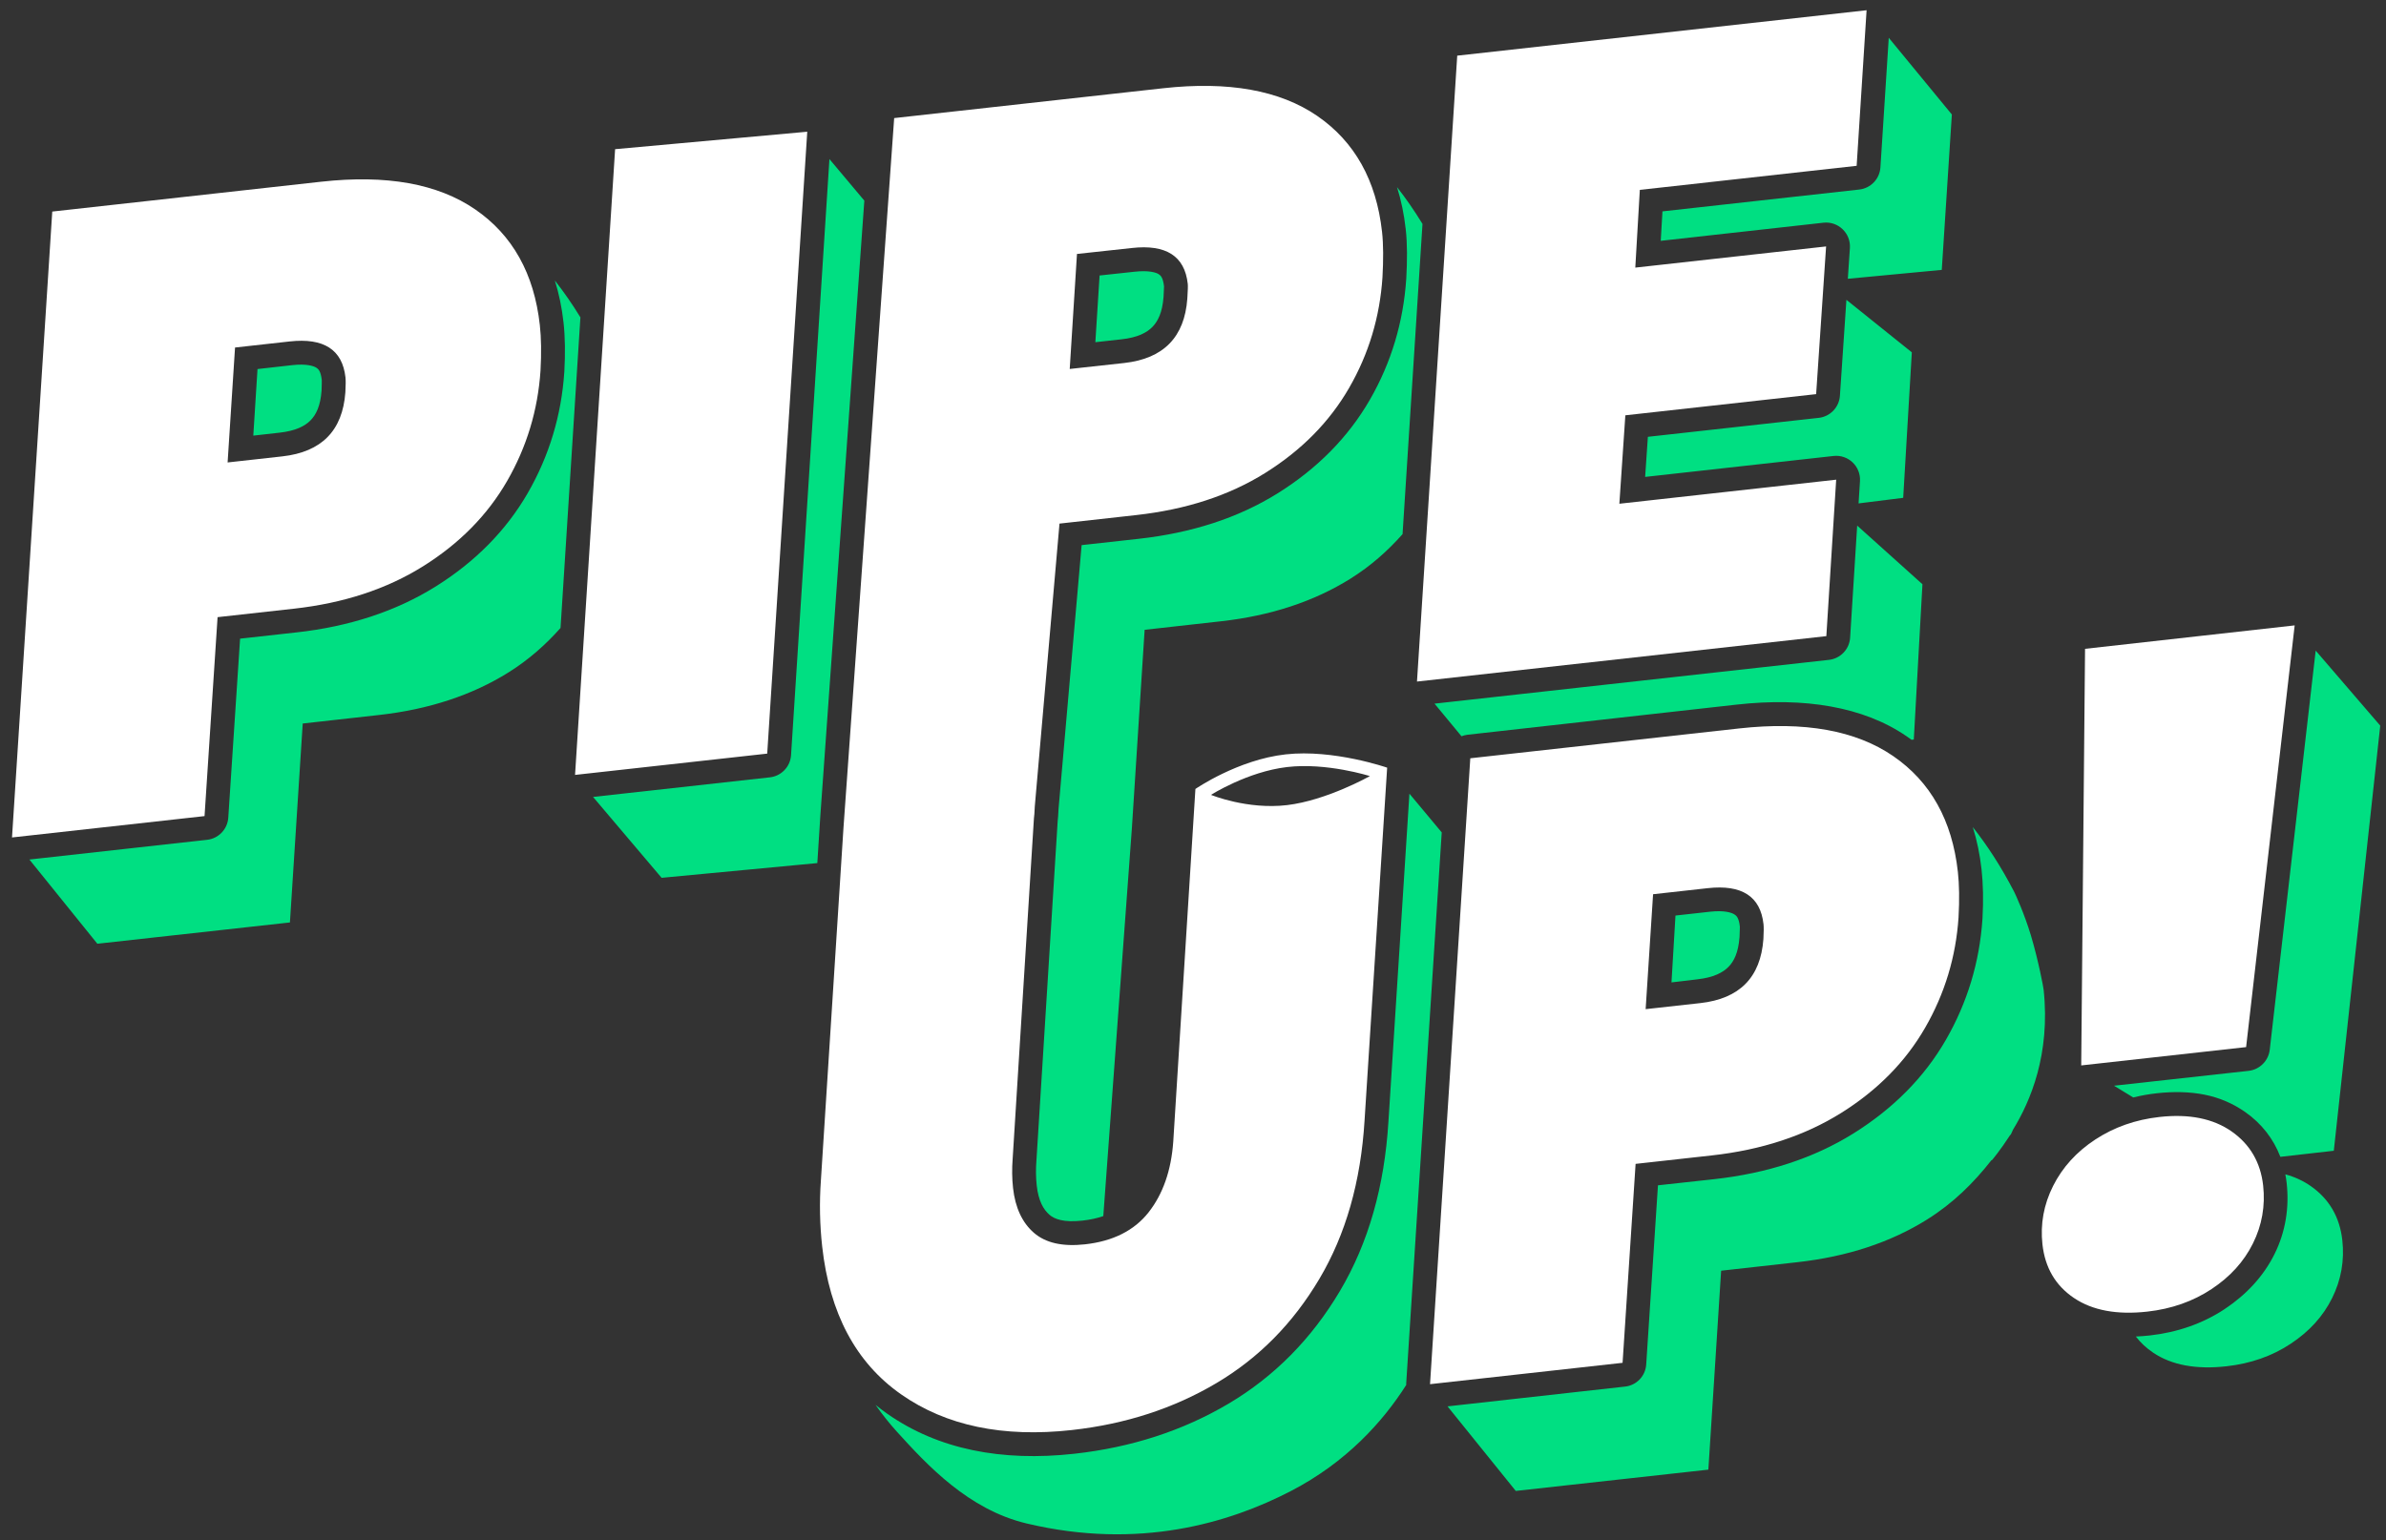
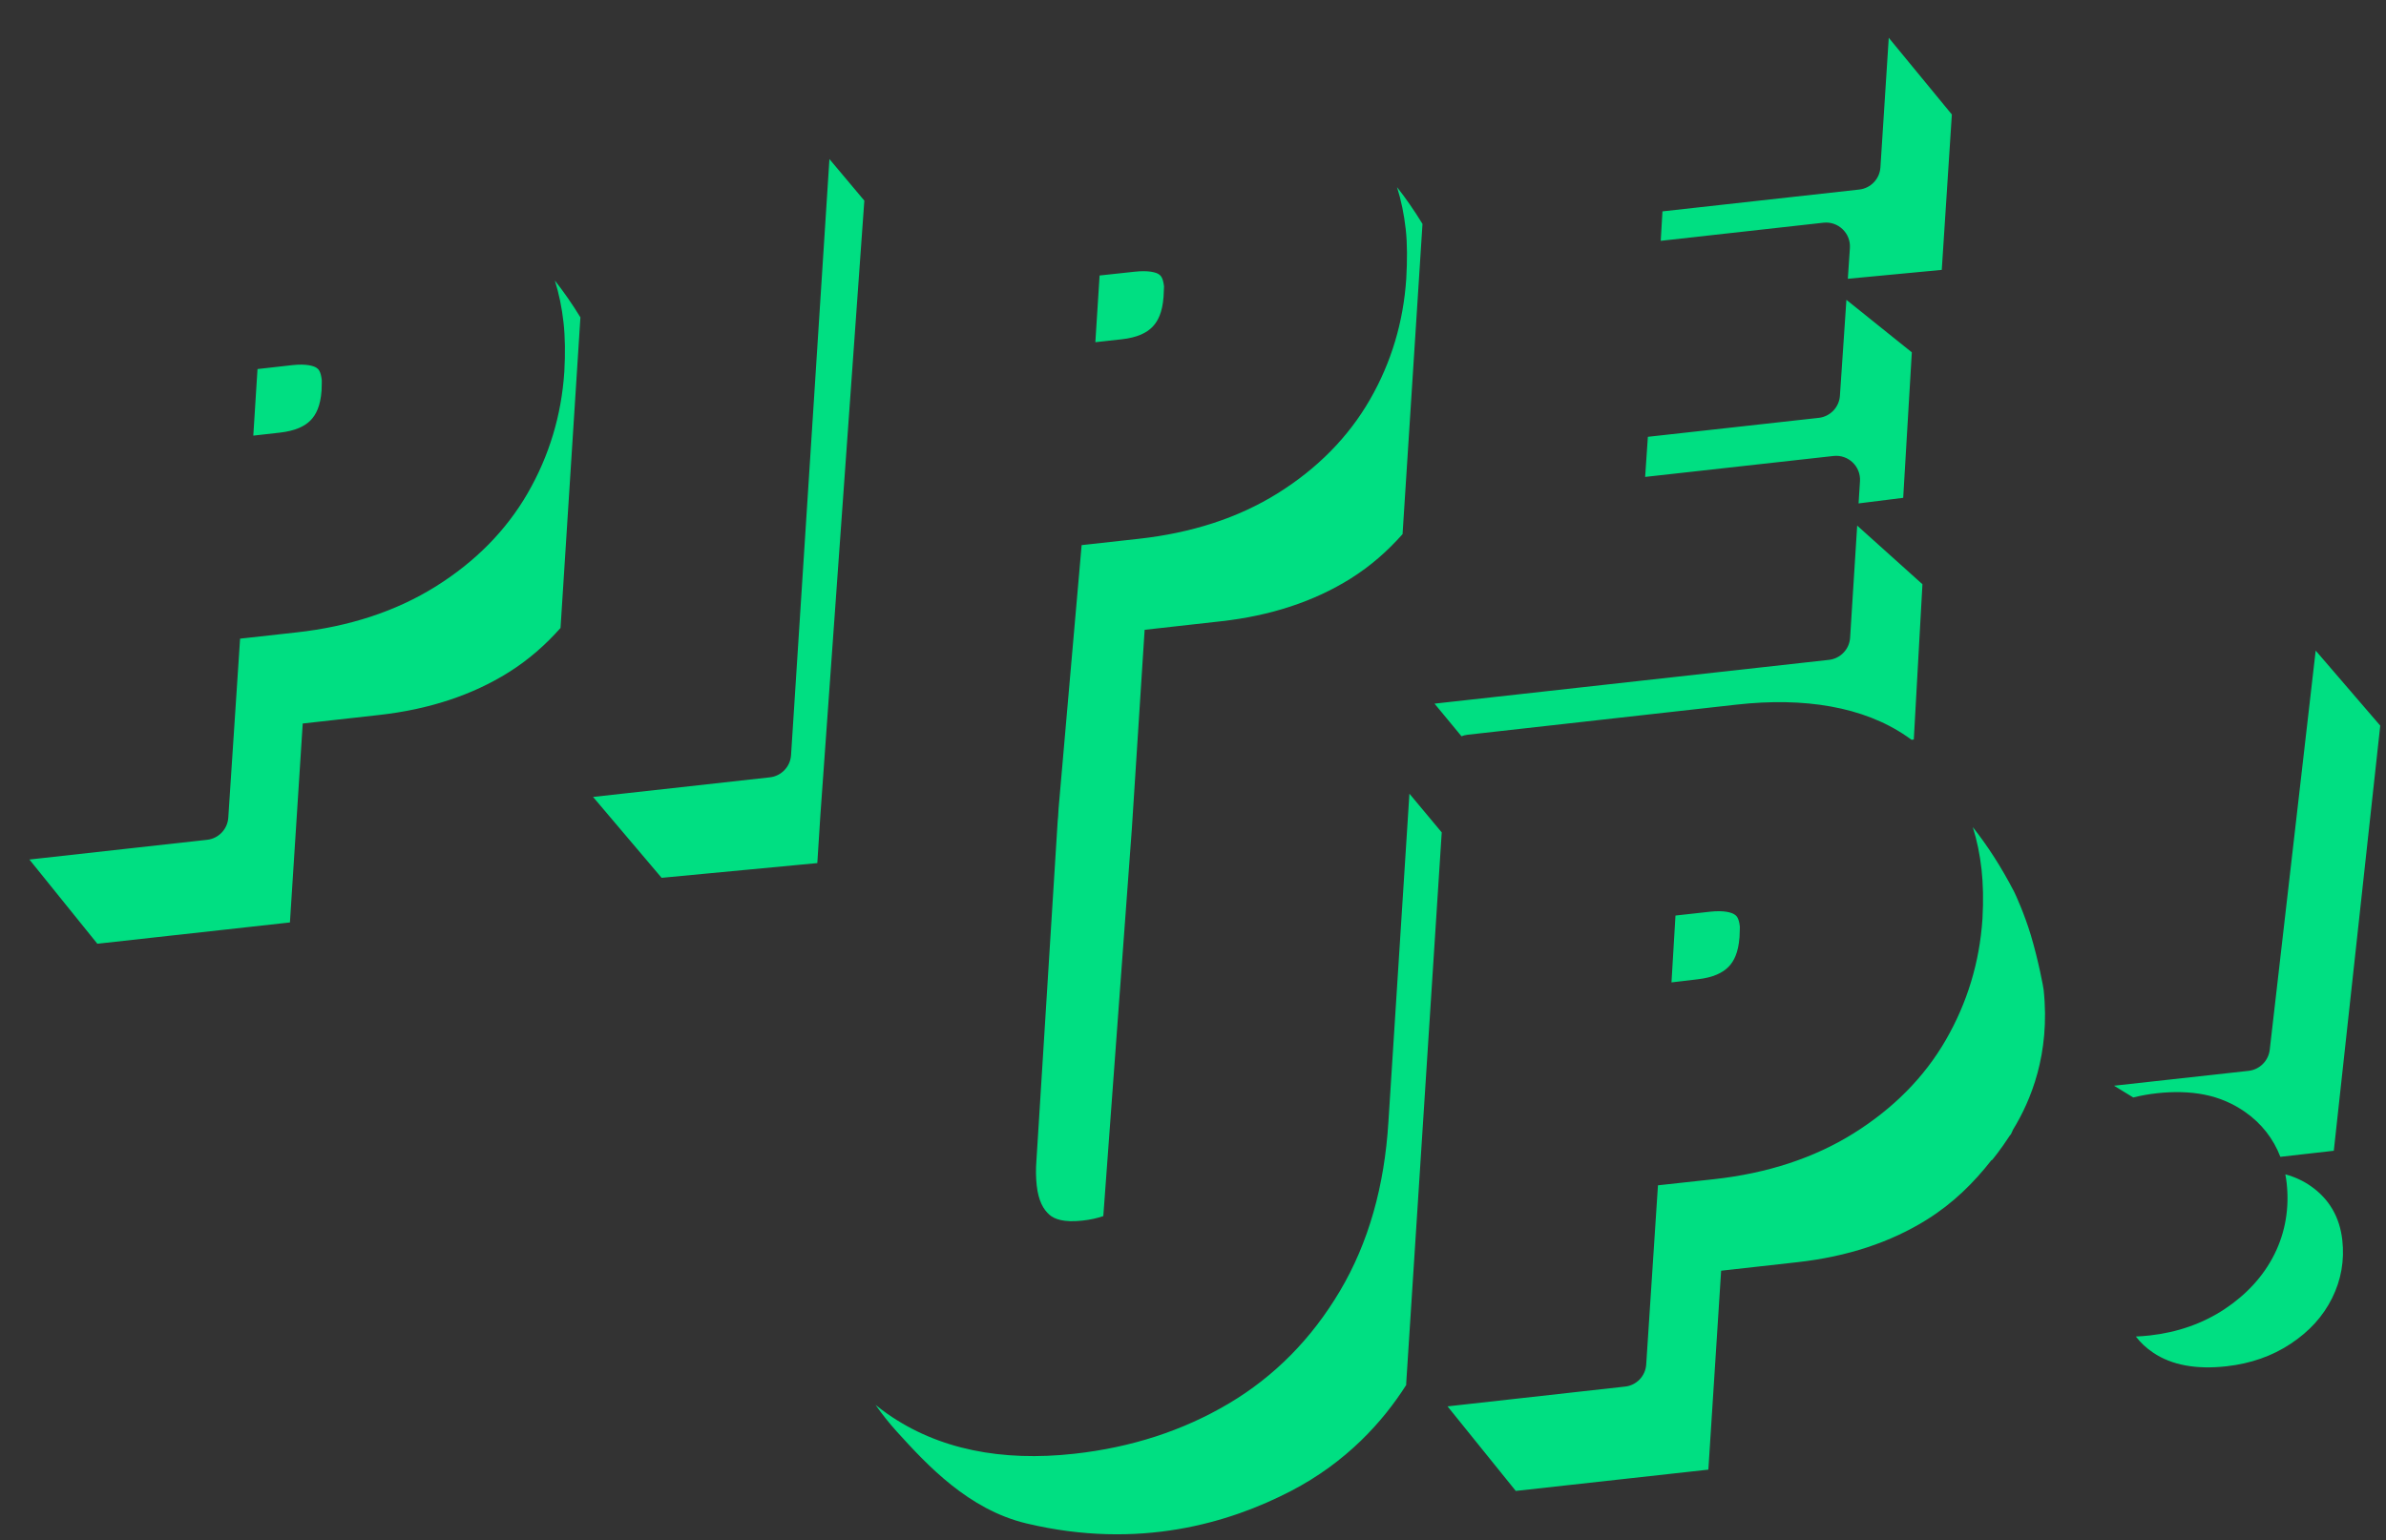
<svg xmlns="http://www.w3.org/2000/svg" width="175" height="113" viewBox="0 0 175 113" fill="none">
  <rect x="0" y="0" width="175" height="113" fill="#333333" stroke="none" />
  <path fill-rule="evenodd" clip-rule="evenodd" d="M104.332 16.428C103.725 15.433 103.099 14.536 102.464 13.729C102.769 14.699 102.982 15.73 103.102 16.814C103.223 17.899 103.216 19.095 103.142 20.444C103.142 20.451 103.14 20.458 103.14 20.465C102.929 23.615 102.049 26.588 100.477 29.318C98.886 32.08 96.614 34.374 93.731 36.178C90.804 38.009 87.38 39.1 83.524 39.528L79.332 39.992L78.209 52.81L77.641 59.313L77.605 59.914L77.577 60.21L76.016 85.149C76.016 85.153 76.016 85.156 76.015 85.159C76.015 85.162 76.014 85.165 76.014 85.169C75.969 85.768 75.972 86.371 76.038 86.972C76.164 88.105 76.526 88.732 76.978 89.125C77.332 89.432 78.001 89.702 79.389 89.548C79.97 89.484 80.477 89.372 80.921 89.216L83.015 60.799L83.953 46.205L89.546 45.58C93.193 45.175 96.377 44.125 99.046 42.455C100.548 41.515 101.788 40.406 102.87 39.186L104.332 16.428ZM105.214 51.622L107.193 54.015C107.334 53.959 107.485 53.921 107.643 53.903L127.371 51.693C129.887 51.414 132.183 51.455 134.273 51.83C136.363 52.206 138.239 52.916 139.847 54.021C139.967 54.103 140.085 54.187 140.201 54.273L140.367 54.254L141.001 42.861L136.214 38.559L135.696 46.78C135.643 47.629 134.988 48.316 134.143 48.41L105.214 51.622ZM136.316 36.932L139.589 36.522L140.222 25.849L135.424 21.996L134.948 29.033C134.891 29.878 134.237 30.561 133.395 30.655L120.863 32.046L120.662 34.988L134.48 33.452C135.56 33.332 136.487 34.215 136.419 35.3L136.316 36.932ZM135.528 20.452L135.68 18.197C135.753 17.108 134.823 16.218 133.738 16.339L121.806 17.668L121.932 15.507L136.365 13.905C137.21 13.812 137.865 13.125 137.919 12.278L138.53 2.772L143.158 8.4L142.418 19.8L135.528 20.452ZM144.694 60.679C145 61.655 145.214 62.691 145.335 63.78C145.453 64.844 145.479 66.038 145.404 67.403C145.404 67.406 145.404 67.411 145.403 67.415L145.403 67.418L145.402 67.423C145.402 67.428 145.401 67.431 145.401 67.434C145.19 70.59 144.291 73.561 142.72 76.287C141.129 79.05 138.837 81.341 135.954 83.144C133.031 84.973 129.601 86.078 125.739 86.507C125.739 86.507 123.19 86.783 121.602 86.959L120.74 100.109C120.685 100.95 120.034 101.631 119.196 101.724L106.169 103.176L111.174 109.38L125.299 107.818L126.236 93.224L131.83 92.599C135.477 92.194 138.66 91.144 141.33 89.474C143.262 88.265 144.761 86.774 146.049 85.13L146.111 85.099C146.111 85.099 146.706 84.395 147.424 83.287C147.43 83.278 147.443 83.266 147.455 83.255C147.468 83.245 147.48 83.234 147.486 83.224C147.52 83.165 147.544 83.104 147.569 83.043C147.591 82.988 147.613 82.933 147.642 82.88C148.925 80.79 150.389 77.341 149.892 72.63C149.884 72.489 149.51 70.469 148.949 68.603C148.484 67.057 147.826 65.617 147.736 65.443C146.775 63.582 145.746 62.009 144.694 60.679ZM103.137 101.609C103.136 101.556 103.137 101.503 103.14 101.449L105.743 61.068L103.373 58.227L101.833 82.298C101.833 82.3 101.832 82.302 101.832 82.304C101.544 87.019 100.374 91.176 98.277 94.712C96.206 98.205 93.481 100.979 90.103 102.98C86.755 104.963 82.972 106.189 78.807 106.651C73.462 107.245 68.806 106.331 65.079 103.72C64.781 103.511 64.494 103.293 64.216 103.066C64.687 103.741 65.212 104.405 65.796 105.049C68.013 107.493 71.038 110.755 75.296 111.767C83.538 113.727 90.162 111.729 94.672 109.392C98.758 107.275 101.427 104.294 103.137 101.609ZM59.946 63.319L60.168 59.836L63.394 14.719L60.834 11.67L58.019 55.4C57.965 56.248 57.309 56.934 56.465 57.028L43.497 58.466L48.525 64.4L59.946 63.319ZM41.112 46.07L42.57 23.282C41.96 22.286 41.332 21.388 40.696 20.58C40.999 21.547 41.211 22.574 41.331 23.656C41.449 24.72 41.465 25.922 41.39 27.287C41.39 27.295 41.388 27.301 41.387 27.308C41.177 30.463 40.282 33.439 38.712 36.165C37.12 38.929 34.842 41.221 31.959 43.025C29.036 44.853 25.611 45.967 21.749 46.395L17.609 46.854L16.743 59.987C16.688 60.833 16.033 61.517 15.191 61.611L2.156 63.058L7.14 69.236L21.265 67.674L22.203 53.08L27.796 52.455C31.443 52.05 34.627 51 37.296 49.33C38.794 48.393 40.031 47.286 41.112 46.07ZM22.638 26.791C22.924 26.836 23.102 26.912 23.197 26.973C23.346 27.069 23.526 27.216 23.6 27.881C23.6 27.883 23.607 28.213 23.585 28.656C23.504 29.774 23.189 30.419 22.776 30.839C22.36 31.261 21.686 31.61 20.512 31.741L18.578 31.959L18.887 27.075L21.44 26.787C21.962 26.729 22.353 26.746 22.638 26.791ZM155.05 79.652L156.462 80.514C157.022 80.374 157.6 80.271 158.195 80.205C159.418 80.069 160.615 80.092 161.705 80.312C162.795 80.531 163.782 80.959 164.676 81.585C165.878 82.426 166.747 83.553 167.252 84.869L171.172 84.424L174.578 53.236L169.843 47.731L166.473 77.012C166.379 77.828 165.733 78.471 164.916 78.562L155.05 79.652ZM156.653 98.052C156.987 98.038 157.326 98.012 157.669 97.974C159.696 97.749 161.56 97.104 163.166 96.038C164.743 94.991 166.008 93.644 166.82 92.01C167.633 90.376 167.914 88.599 167.714 86.795C167.69 86.578 167.658 86.364 167.617 86.153C168.308 86.342 168.931 86.63 169.484 87.017C170.834 87.962 171.608 89.29 171.796 90.986C171.961 92.47 171.713 93.896 171.046 95.236C170.38 96.577 169.375 97.678 168.015 98.58C166.656 99.482 165.078 100.039 163.296 100.236C161.091 100.481 159.29 100.158 157.922 99.236C157.416 98.895 156.994 98.501 156.653 98.052ZM127.204 67.081C127.013 66.958 126.477 66.769 125.433 66.885L122.887 67.168L122.594 72.072C123.547 71.966 124.506 71.844 124.506 71.844C125.68 71.713 126.36 71.355 126.776 70.932C127.184 70.518 127.494 69.88 127.58 68.789C127.581 68.779 127.583 68.768 127.584 68.758C127.606 68.315 127.608 67.977 127.608 67.975C127.534 67.31 127.352 67.177 127.204 67.081ZM84.418 19.934C84.704 19.979 84.882 20.05 84.977 20.111C85.124 20.205 85.301 20.349 85.375 21.013C85.375 21.013 85.366 21.304 85.34 21.787C85.34 21.791 85.339 21.795 85.338 21.799C85.337 21.805 85.336 21.812 85.336 21.818C85.251 22.916 84.933 23.564 84.523 23.985C84.106 24.411 83.434 24.762 82.264 24.892L80.338 25.105L80.649 20.211L83.212 19.935C83.736 19.877 84.131 19.89 84.418 19.934Z" fill="#00DF82" />
-   <path fill-rule="evenodd" clip-rule="evenodd" d="M120.272 13.93L119.94 19.633L133.934 18.08L133.204 28.915L119.21 30.468L118.771 36.956L134.674 35.191L133.952 46.669L103.928 50.001L106.88 4.083L136.904 0.751L136.175 12.165L120.272 13.93ZM42.177 56.85L45.115 10.944L59.208 9.663L56.271 55.288L42.177 56.85ZM37.194 35.289C38.633 32.79 39.45 30.091 39.643 27.194C39.714 25.898 39.698 24.784 39.594 23.851C39.175 20.077 37.595 17.247 34.853 15.362C32.111 13.477 28.344 12.8 23.552 13.332L3.833 15.521L0.881 61.439L15.002 59.872L15.958 45.277L21.555 44.656C25.202 44.251 28.361 43.214 31.03 41.544C33.699 39.874 35.754 37.789 37.194 35.289ZM25.331 28.782C25.128 31.595 23.585 33.162 20.702 33.482L16.694 33.927L17.239 25.495L21.247 25.05C23.749 24.772 25.113 25.651 25.339 27.687C25.362 27.899 25.36 28.264 25.331 28.782ZM152.646 78.163L152.927 47.6L168.302 45.881L164.74 76.819L152.646 78.163ZM153.677 83.6C155.058 82.696 156.615 82.142 158.396 81.944C160.559 81.704 162.327 82.062 163.677 83.006C165.027 83.951 165.801 85.279 165.99 86.975C166.154 88.459 165.906 89.885 165.24 91.225C164.573 92.566 163.568 93.667 162.208 94.569C160.849 95.471 159.271 96.028 157.49 96.225C155.284 96.47 153.483 96.147 152.115 95.225C150.746 94.304 149.99 92.984 149.802 91.288C149.637 89.804 149.898 88.37 150.583 87.006C151.269 85.643 152.296 84.505 153.677 83.6ZM143.648 67.303C143.455 70.2 142.638 72.899 141.198 75.398C139.759 77.898 137.704 79.982 135.035 81.652C132.365 83.322 129.207 84.36 125.56 84.765L119.962 85.386L119.007 99.981L104.885 101.548L107.838 55.63L127.557 53.441C132.349 52.909 136.116 53.586 138.858 55.471C141.6 57.356 143.18 60.186 143.599 63.96C143.703 64.893 143.719 66.007 143.648 67.303ZM124.706 73.591C127.59 73.271 129.133 71.704 129.336 68.891C129.364 68.373 129.367 68.008 129.343 67.796C129.117 65.76 127.753 64.881 125.251 65.159L121.244 65.604L120.699 74.035L124.706 73.591ZM85.302 6.475L65.583 8.663L61.865 60.725L60.208 86.6C60.09 88.245 60.128 89.875 60.302 91.444C60.848 96.363 62.778 99.972 66.083 102.288C69.388 104.604 73.568 105.473 78.615 104.913C82.558 104.475 86.087 103.324 89.208 101.475C92.33 99.626 94.836 97.082 96.771 93.819C98.705 90.556 99.809 86.689 100.083 82.194L101.74 56.319C101.74 56.319 97.814 54.952 94.299 55.343C90.783 55.733 87.677 57.881 87.677 57.881L86.052 83.756C85.901 85.877 85.293 87.604 84.24 88.944C83.186 90.284 81.619 91.062 79.583 91.288C77.929 91.471 76.688 91.186 75.833 90.444C74.978 89.702 74.462 88.605 74.302 87.163C74.222 86.442 74.219 85.73 74.271 85.038L75.833 60.038L75.865 59.725L75.896 59.163L76.464 52.659L77.708 38.413L83.333 37.788C86.98 37.383 90.133 36.364 92.802 34.694C95.471 33.024 97.519 30.943 98.958 28.444C100.398 25.945 101.202 23.248 101.396 20.35C101.467 19.055 101.468 17.939 101.365 17.006C100.946 13.232 99.357 10.392 96.615 8.506C93.872 6.621 90.094 5.943 85.302 6.475ZM83.021 18.194C85.523 17.916 86.889 18.783 87.115 20.819C87.135 21.004 87.118 21.303 87.094 21.72L87.083 21.913C86.88 24.726 85.342 26.311 82.458 26.631L78.458 27.069L78.99 18.631L83.021 18.194ZM94.396 56.274C91.482 56.618 88.819 58.314 88.819 58.314C88.819 58.314 91.481 59.411 94.394 59.067C97.308 58.722 100.475 56.937 100.475 56.937C100.475 56.937 97.309 55.93 94.396 56.274Z" fill="white" />
</svg>